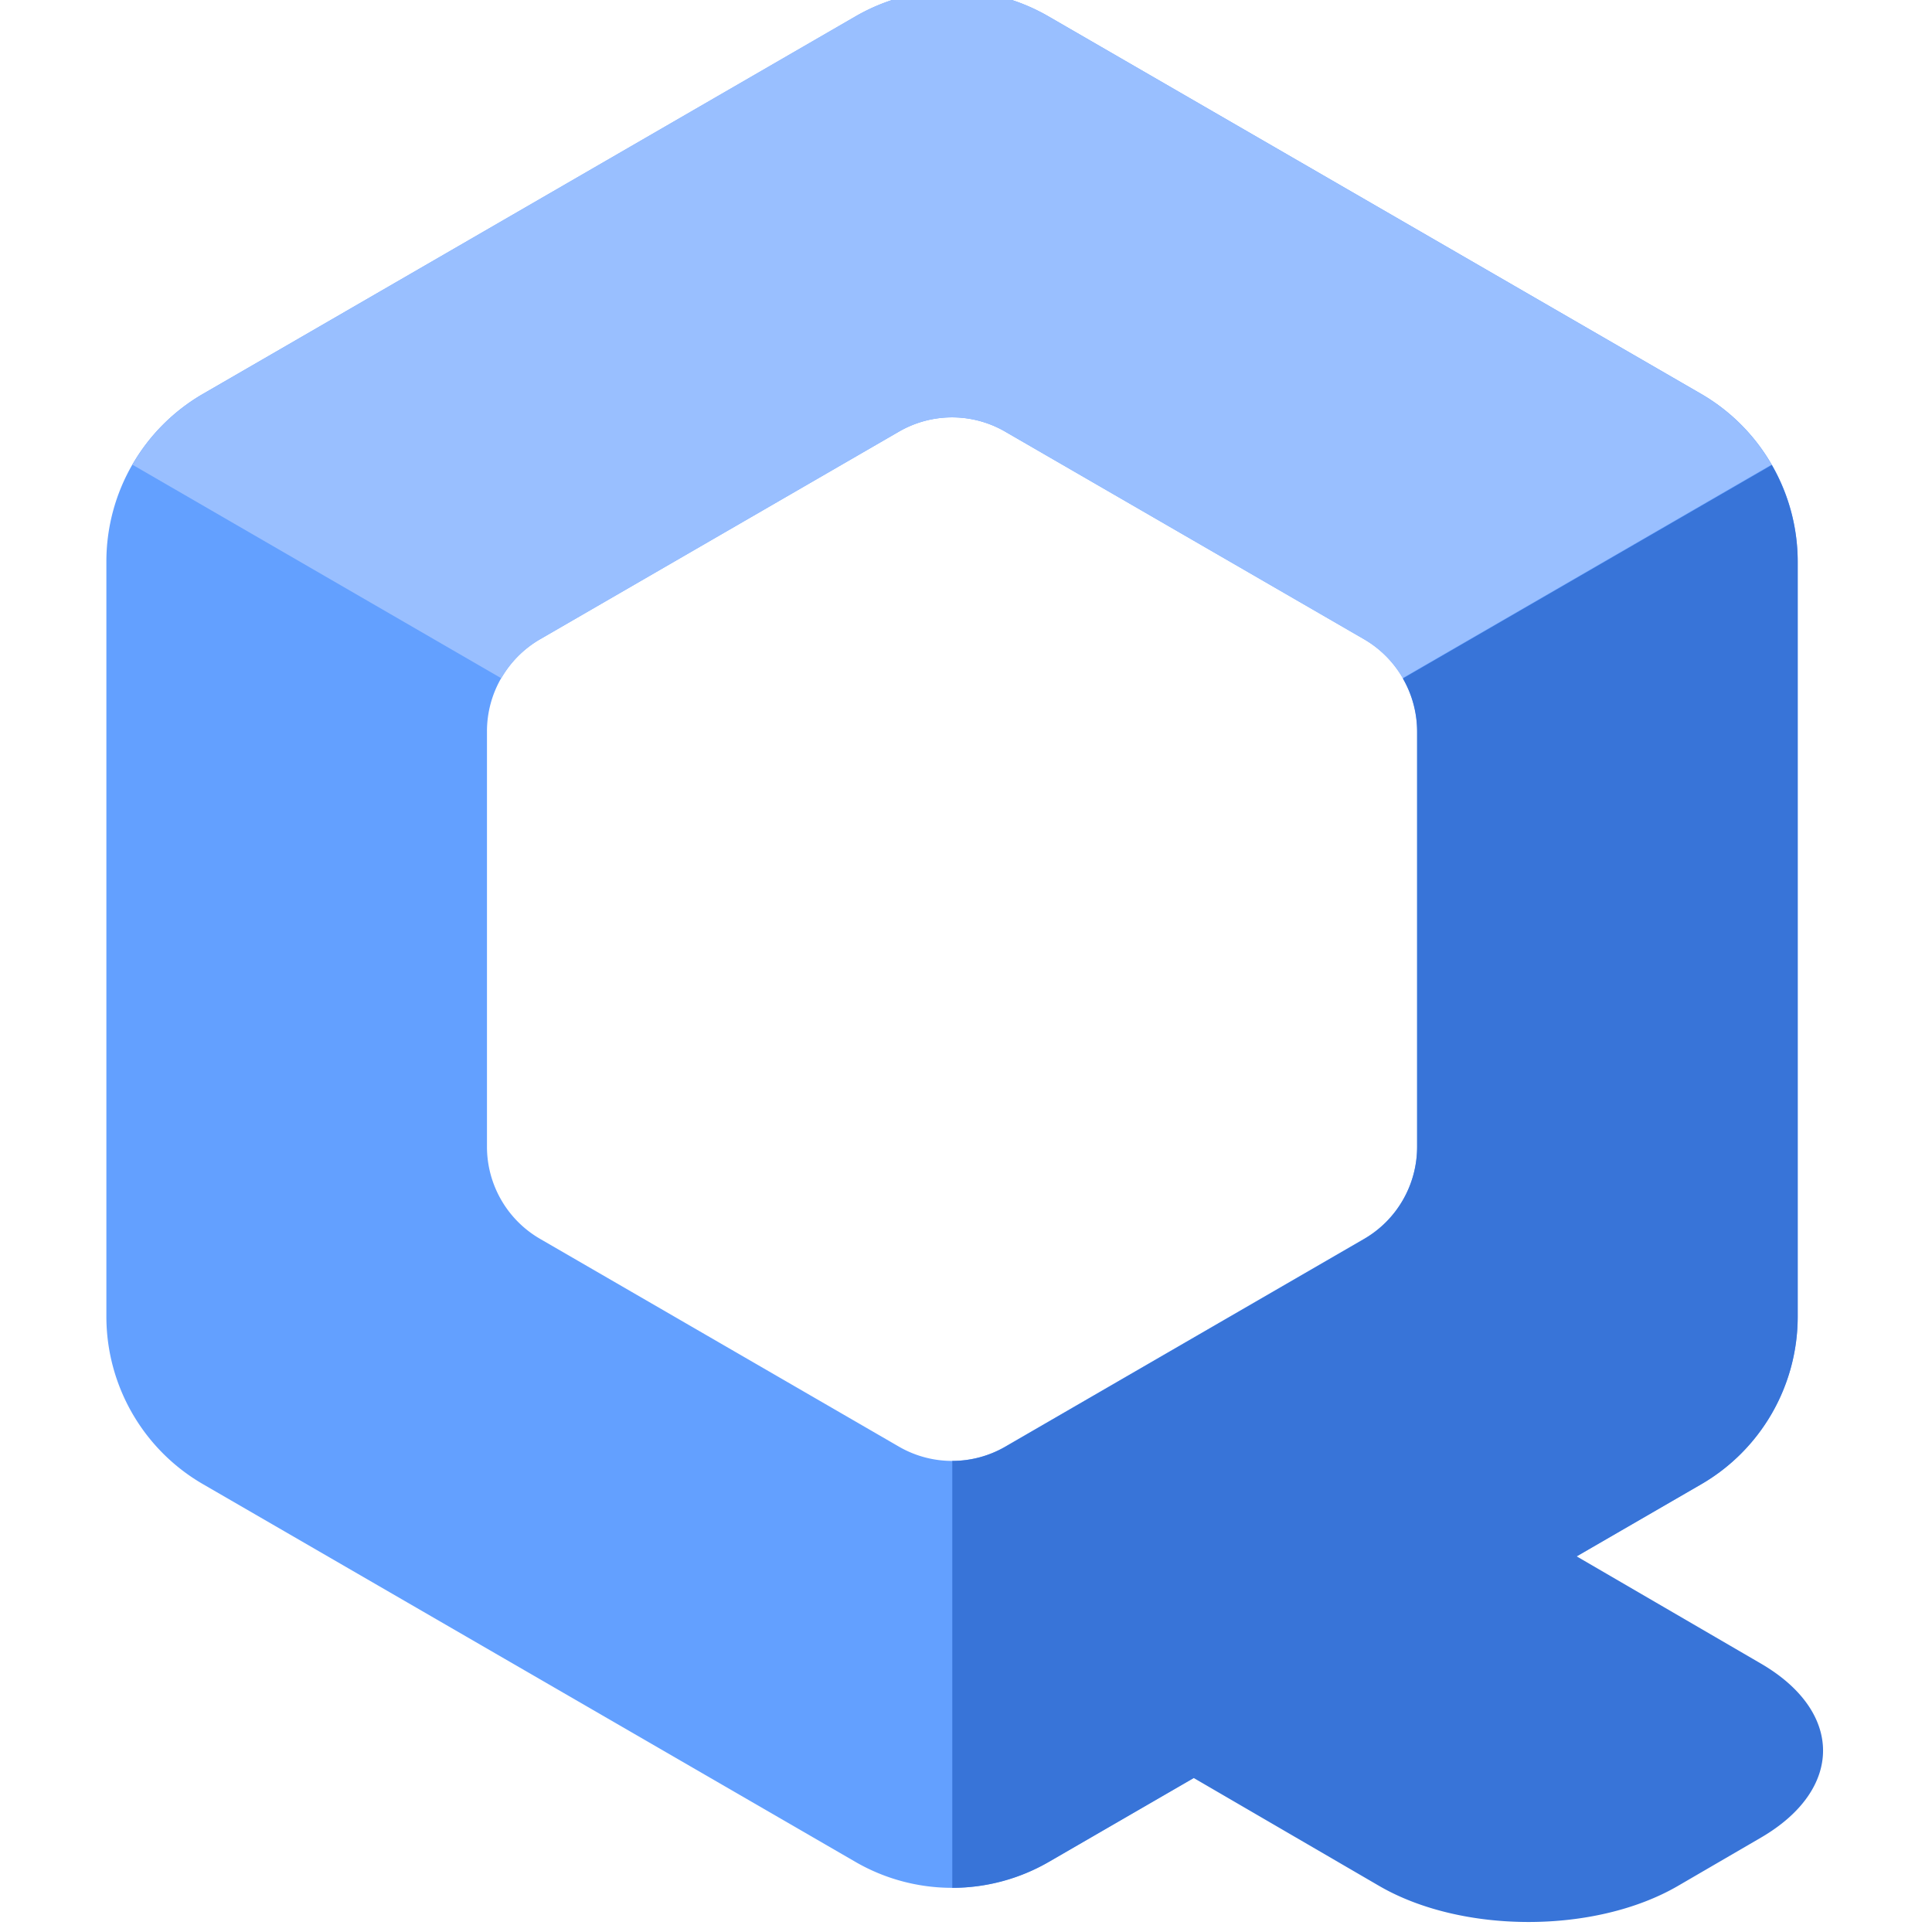
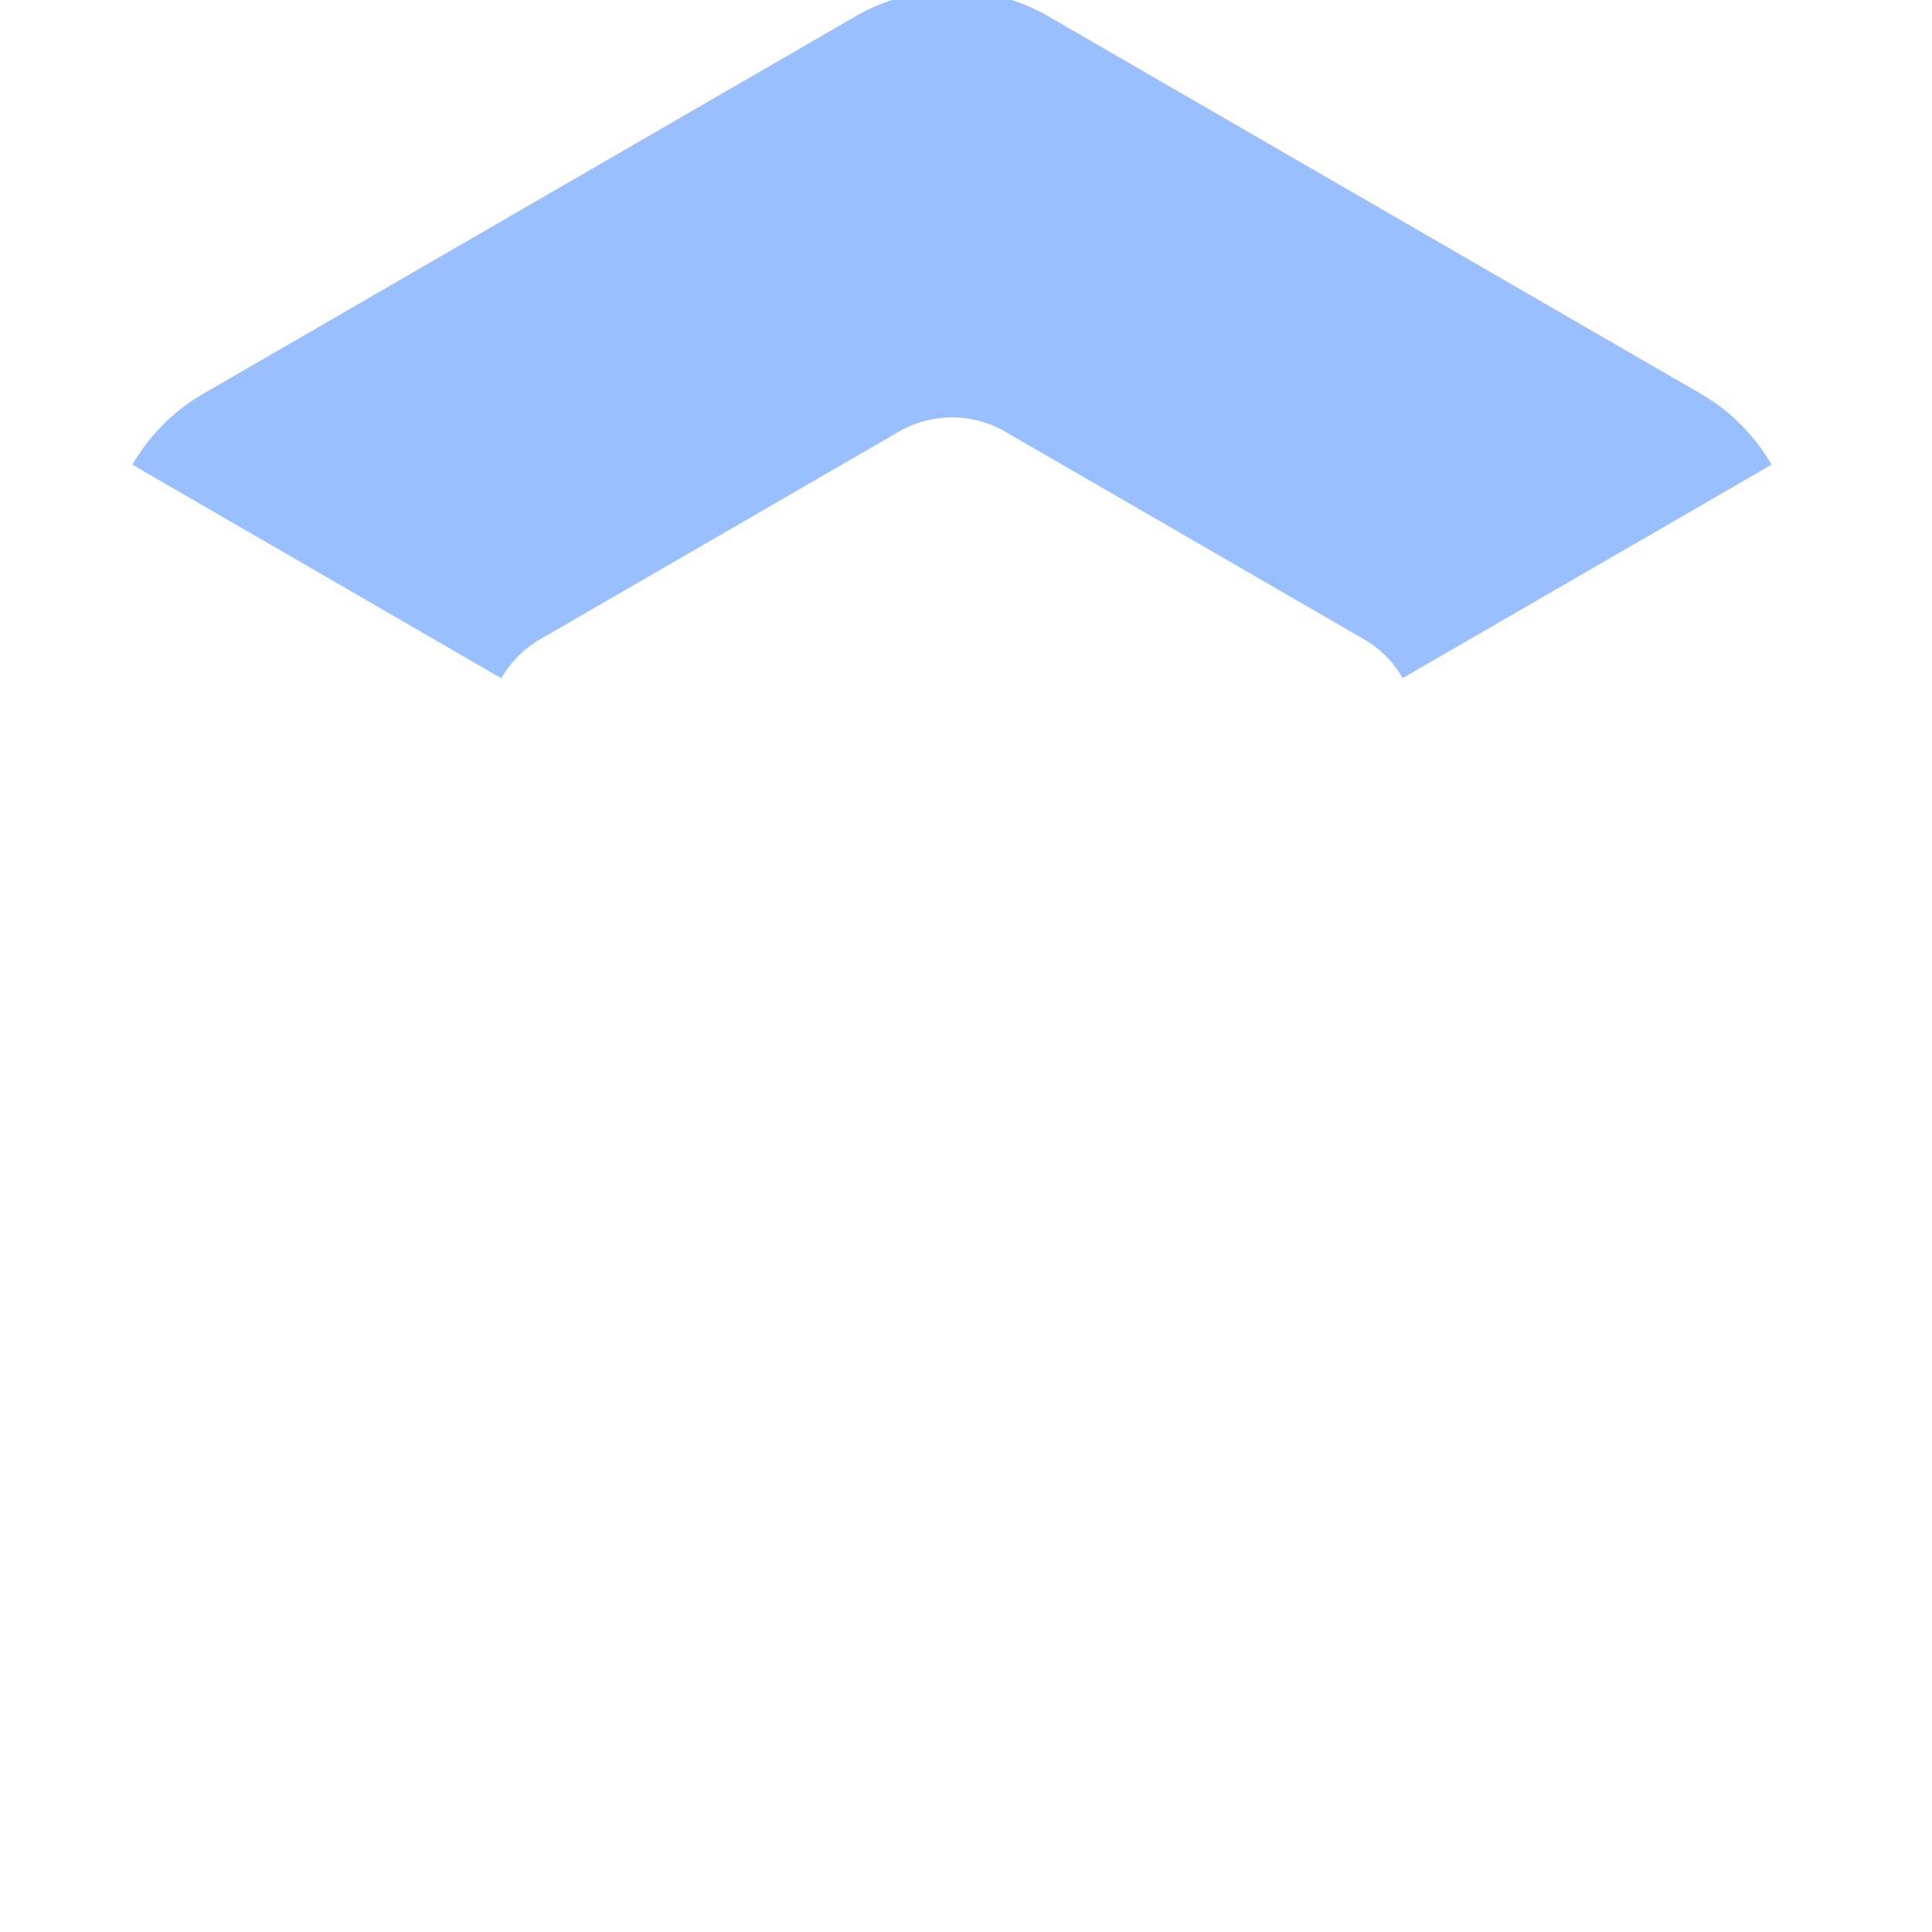
<svg xmlns="http://www.w3.org/2000/svg" width="128" height="128" version="1.1" viewBox="0 0 33.867 33.867">
  <g transform="matrix(.529 0 0 .529 .002 -523.01)">
    <g transform="matrix(.403 0 0 .403 360.66 978.2)">
-       <path d="m-816.29 25.214a15.882 15.918 0 0 0-8.317 2.135l-53.648 31.034a15.882 15.918 0 0 0-7.945 13.784v62.1a15.882 15.918 0 0 0 7.945 13.768l53.648 31.058a15.882 15.918 0 0 0 15.882 0l53.656-31.058a15.882 15.918 0 0 0 7.937-13.768v-62.1a15.882 15.918 0 0 0-7.937-13.784l-53.656-31.034a15.882 15.918 0 0 0-7.565-2.135zm-0.172 35.101a8.735 8.755 0 0 1 4.164 1.169l29.512 17.071a8.735 8.755 0 0 1 4.366 7.582v34.159a8.735 8.755 0 0 1-4.366 7.566l-29.512 17.088a8.735 8.755 0 0 1-8.73 0l-29.513-17.088a8.735 8.755 0 0 1-4.365-7.566v-34.159a8.735 8.755 0 0 1 4.365-7.582l29.513-17.071a8.735 8.755 0 0 1 4.567-1.169z" fill="#63a0ff" />
-       <path d="m-749.26 64.233-30.34 17.551a8.735 8.755 0 0 1 1.174 4.375v34.15a8.735 8.755 0 0 1-4.365 7.574l-29.504 17.08a8.735 8.755 0 0 1-4.35 1.16v35.102a15.882 15.918 0 0 0 7.922-2.119l11.936-6.908 15.23 8.863c6.812 3.964 17.78 3.964 24.592 0l6.811-3.963c6.812-3.964 6.812-10.348 0-14.312l-15.146-8.814 10.234-5.924a15.882 15.918 0 0 0 7.938-13.768v-62.092a15.882 15.918 0 0 0-2.131-7.955z" fill="#3874d8" />
      <path d="m-884.06 64.207 30.334 17.56a8.735 8.755 0 0 1 3.193-3.207l29.508-17.075a8.735 8.755 0 0 1 8.726 3e-3l29.51 17.071a8.735 8.755 0 0 1 3.178 3.195l30.328-17.55a15.882 15.918 0 0 0-5.791-5.816l-53.664-31.045a15.882 15.918 0 0 0-15.864-5e-3l-53.649 31.046a15.882 15.918 0 0 0-5.809 5.827z" fill="#99bfff" />
    </g>
  </g>
</svg>